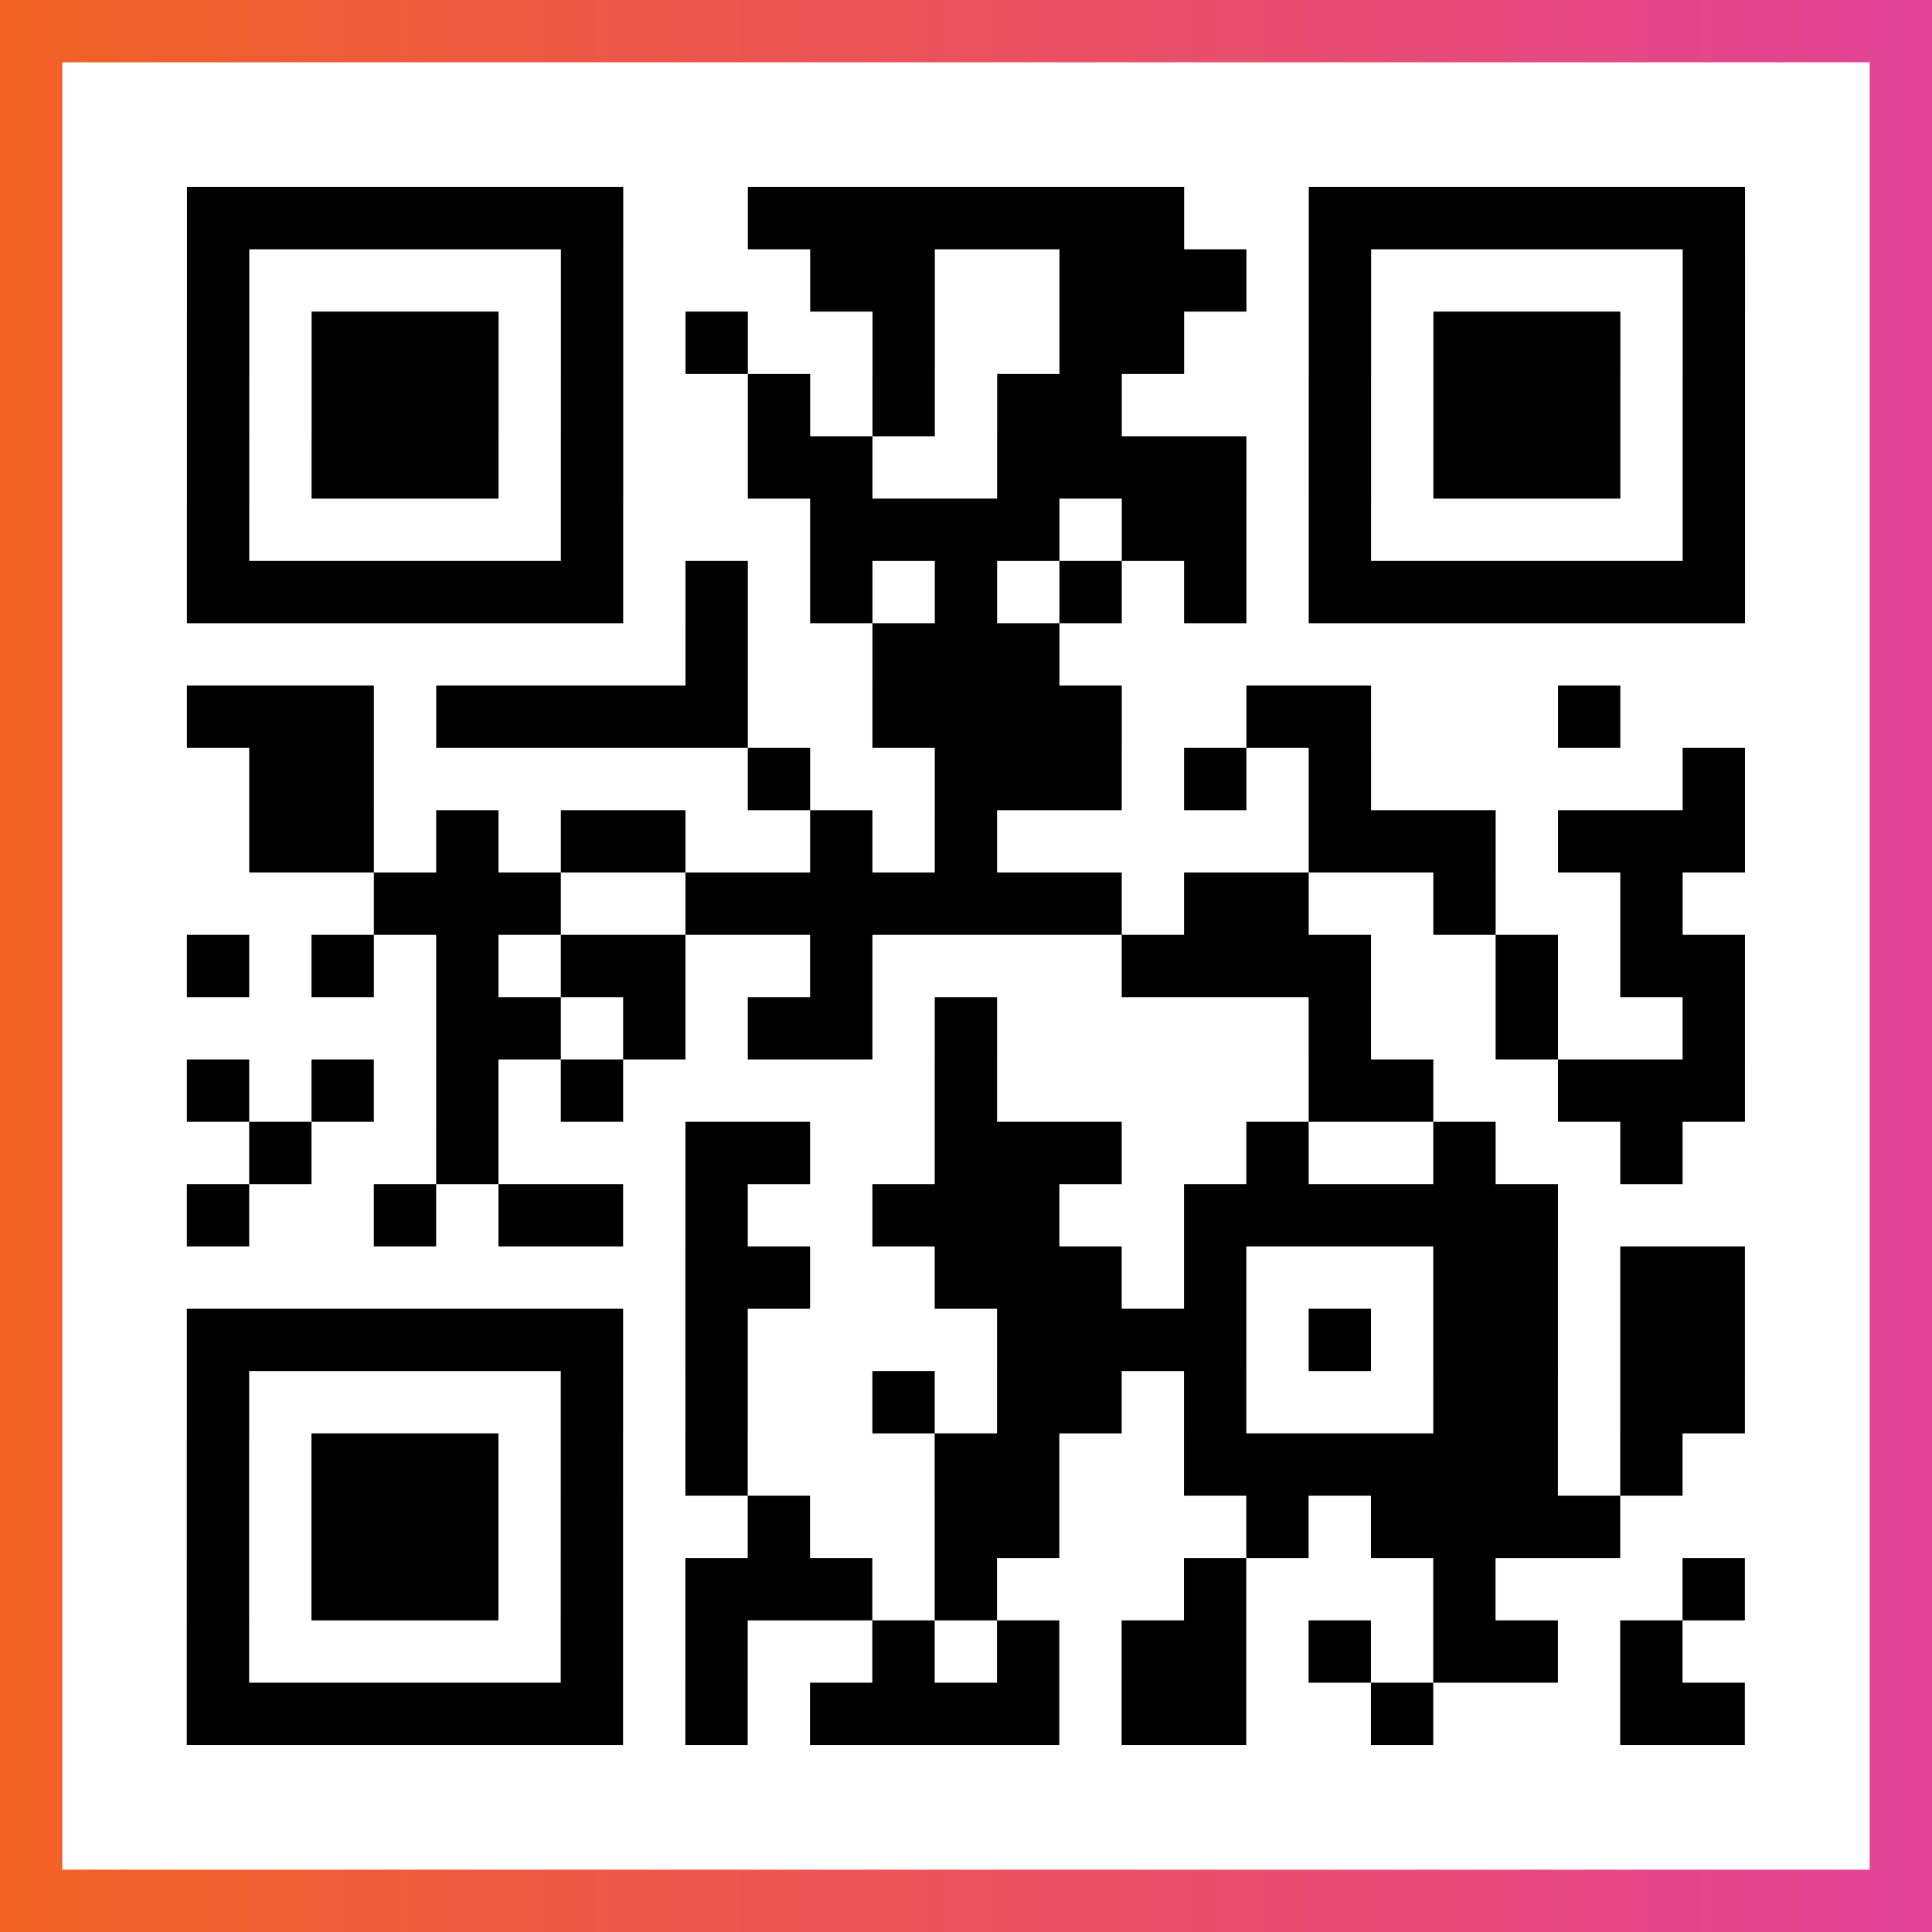
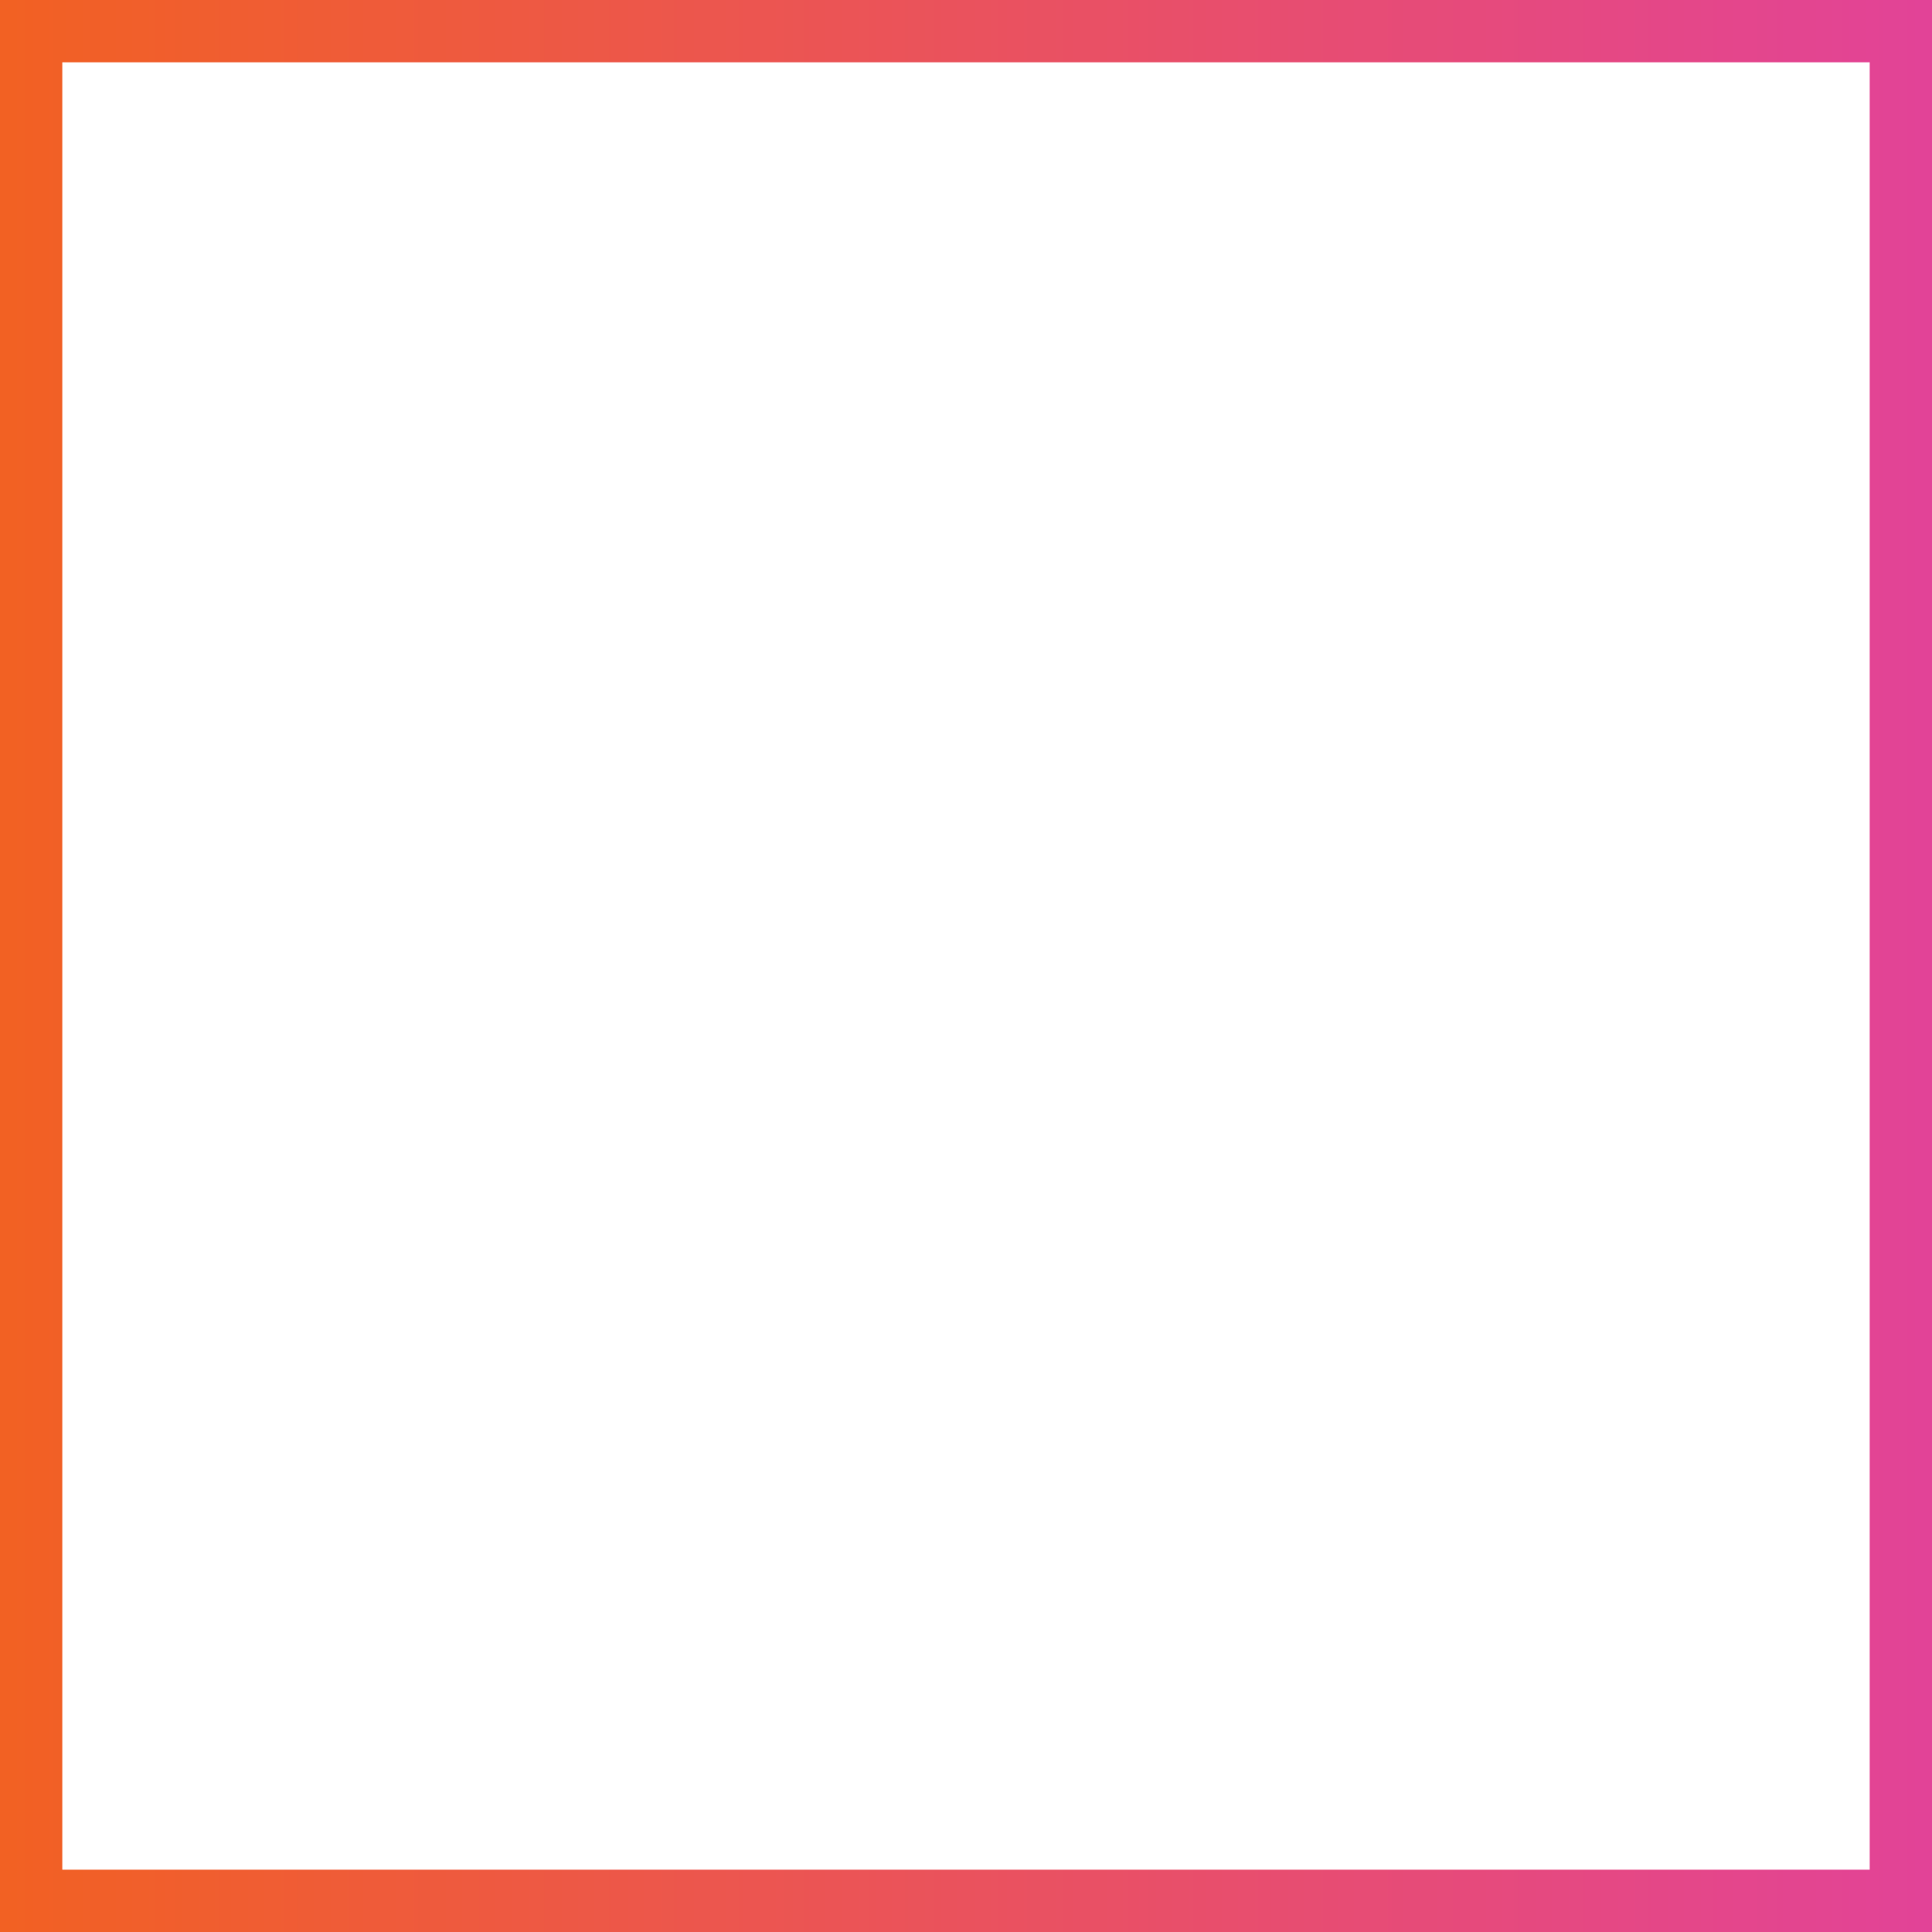
<svg xmlns="http://www.w3.org/2000/svg" viewBox="-1 -1 31 31" width="93" height="93">
  <rect x="-1" y="-1" width="31" height="31" fill="#333333" stroke="none" />
  <defs>
    <linearGradient id="primary">
      <stop class="start" offset="0%" stop-color="#f26122" />
      <stop class="stop" offset="100%" stop-color="#e24398" />
    </linearGradient>
  </defs>
  <rect x="-1" y="-1" width="31" height="31" fill="url(#primary)" />
  <rect x="0" y="0" width="29" height="29" fill="#fff" />
-   <path stroke="#000" d="M2 2.5h7m2 0h7m2 0h7m-25 1h1m5 0h1m3 0h2m2 0h3m1 0h1m5 0h1m-25 1h1m1 0h3m1 0h1m1 0h1m2 0h1m2 0h2m2 0h1m1 0h3m1 0h1m-25 1h1m1 0h3m1 0h1m2 0h1m1 0h1m1 0h2m3 0h1m1 0h3m1 0h1m-25 1h1m1 0h3m1 0h1m2 0h2m2 0h4m1 0h1m1 0h3m1 0h1m-25 1h1m5 0h1m3 0h4m1 0h2m1 0h1m5 0h1m-25 1h7m1 0h1m1 0h1m1 0h1m1 0h1m1 0h1m1 0h7m-17 1h1m2 0h3m-14 1h3m1 0h5m2 0h4m2 0h2m3 0h1m-22 1h2m6 0h1m2 0h3m1 0h1m1 0h1m5 0h1m-24 1h2m1 0h1m1 0h2m2 0h1m1 0h1m5 0h3m1 0h3m-22 1h3m2 0h7m1 0h2m2 0h1m2 0h1m-24 1h1m1 0h1m1 0h1m1 0h2m2 0h1m4 0h4m2 0h1m1 0h2m-21 1h2m1 0h1m1 0h2m1 0h1m5 0h1m2 0h1m2 0h1m-25 1h1m1 0h1m1 0h1m1 0h1m5 0h1m5 0h2m2 0h3m-24 1h1m2 0h1m3 0h2m2 0h3m2 0h1m2 0h1m2 0h1m-24 1h1m2 0h1m1 0h2m1 0h1m2 0h3m2 0h6m-14 1h2m2 0h3m1 0h1m3 0h2m1 0h2m-25 1h7m1 0h1m4 0h4m1 0h1m1 0h2m1 0h2m-25 1h1m5 0h1m1 0h1m2 0h1m1 0h2m1 0h1m3 0h2m1 0h2m-25 1h1m1 0h3m1 0h1m1 0h1m3 0h2m2 0h6m1 0h1m-24 1h1m1 0h3m1 0h1m2 0h1m2 0h2m3 0h1m1 0h4m-23 1h1m1 0h3m1 0h1m1 0h3m1 0h1m3 0h1m3 0h1m3 0h1m-25 1h1m5 0h1m1 0h1m2 0h1m1 0h1m1 0h2m1 0h1m1 0h2m1 0h1m-24 1h7m1 0h1m1 0h4m1 0h2m2 0h1m3 0h2" />
</svg>